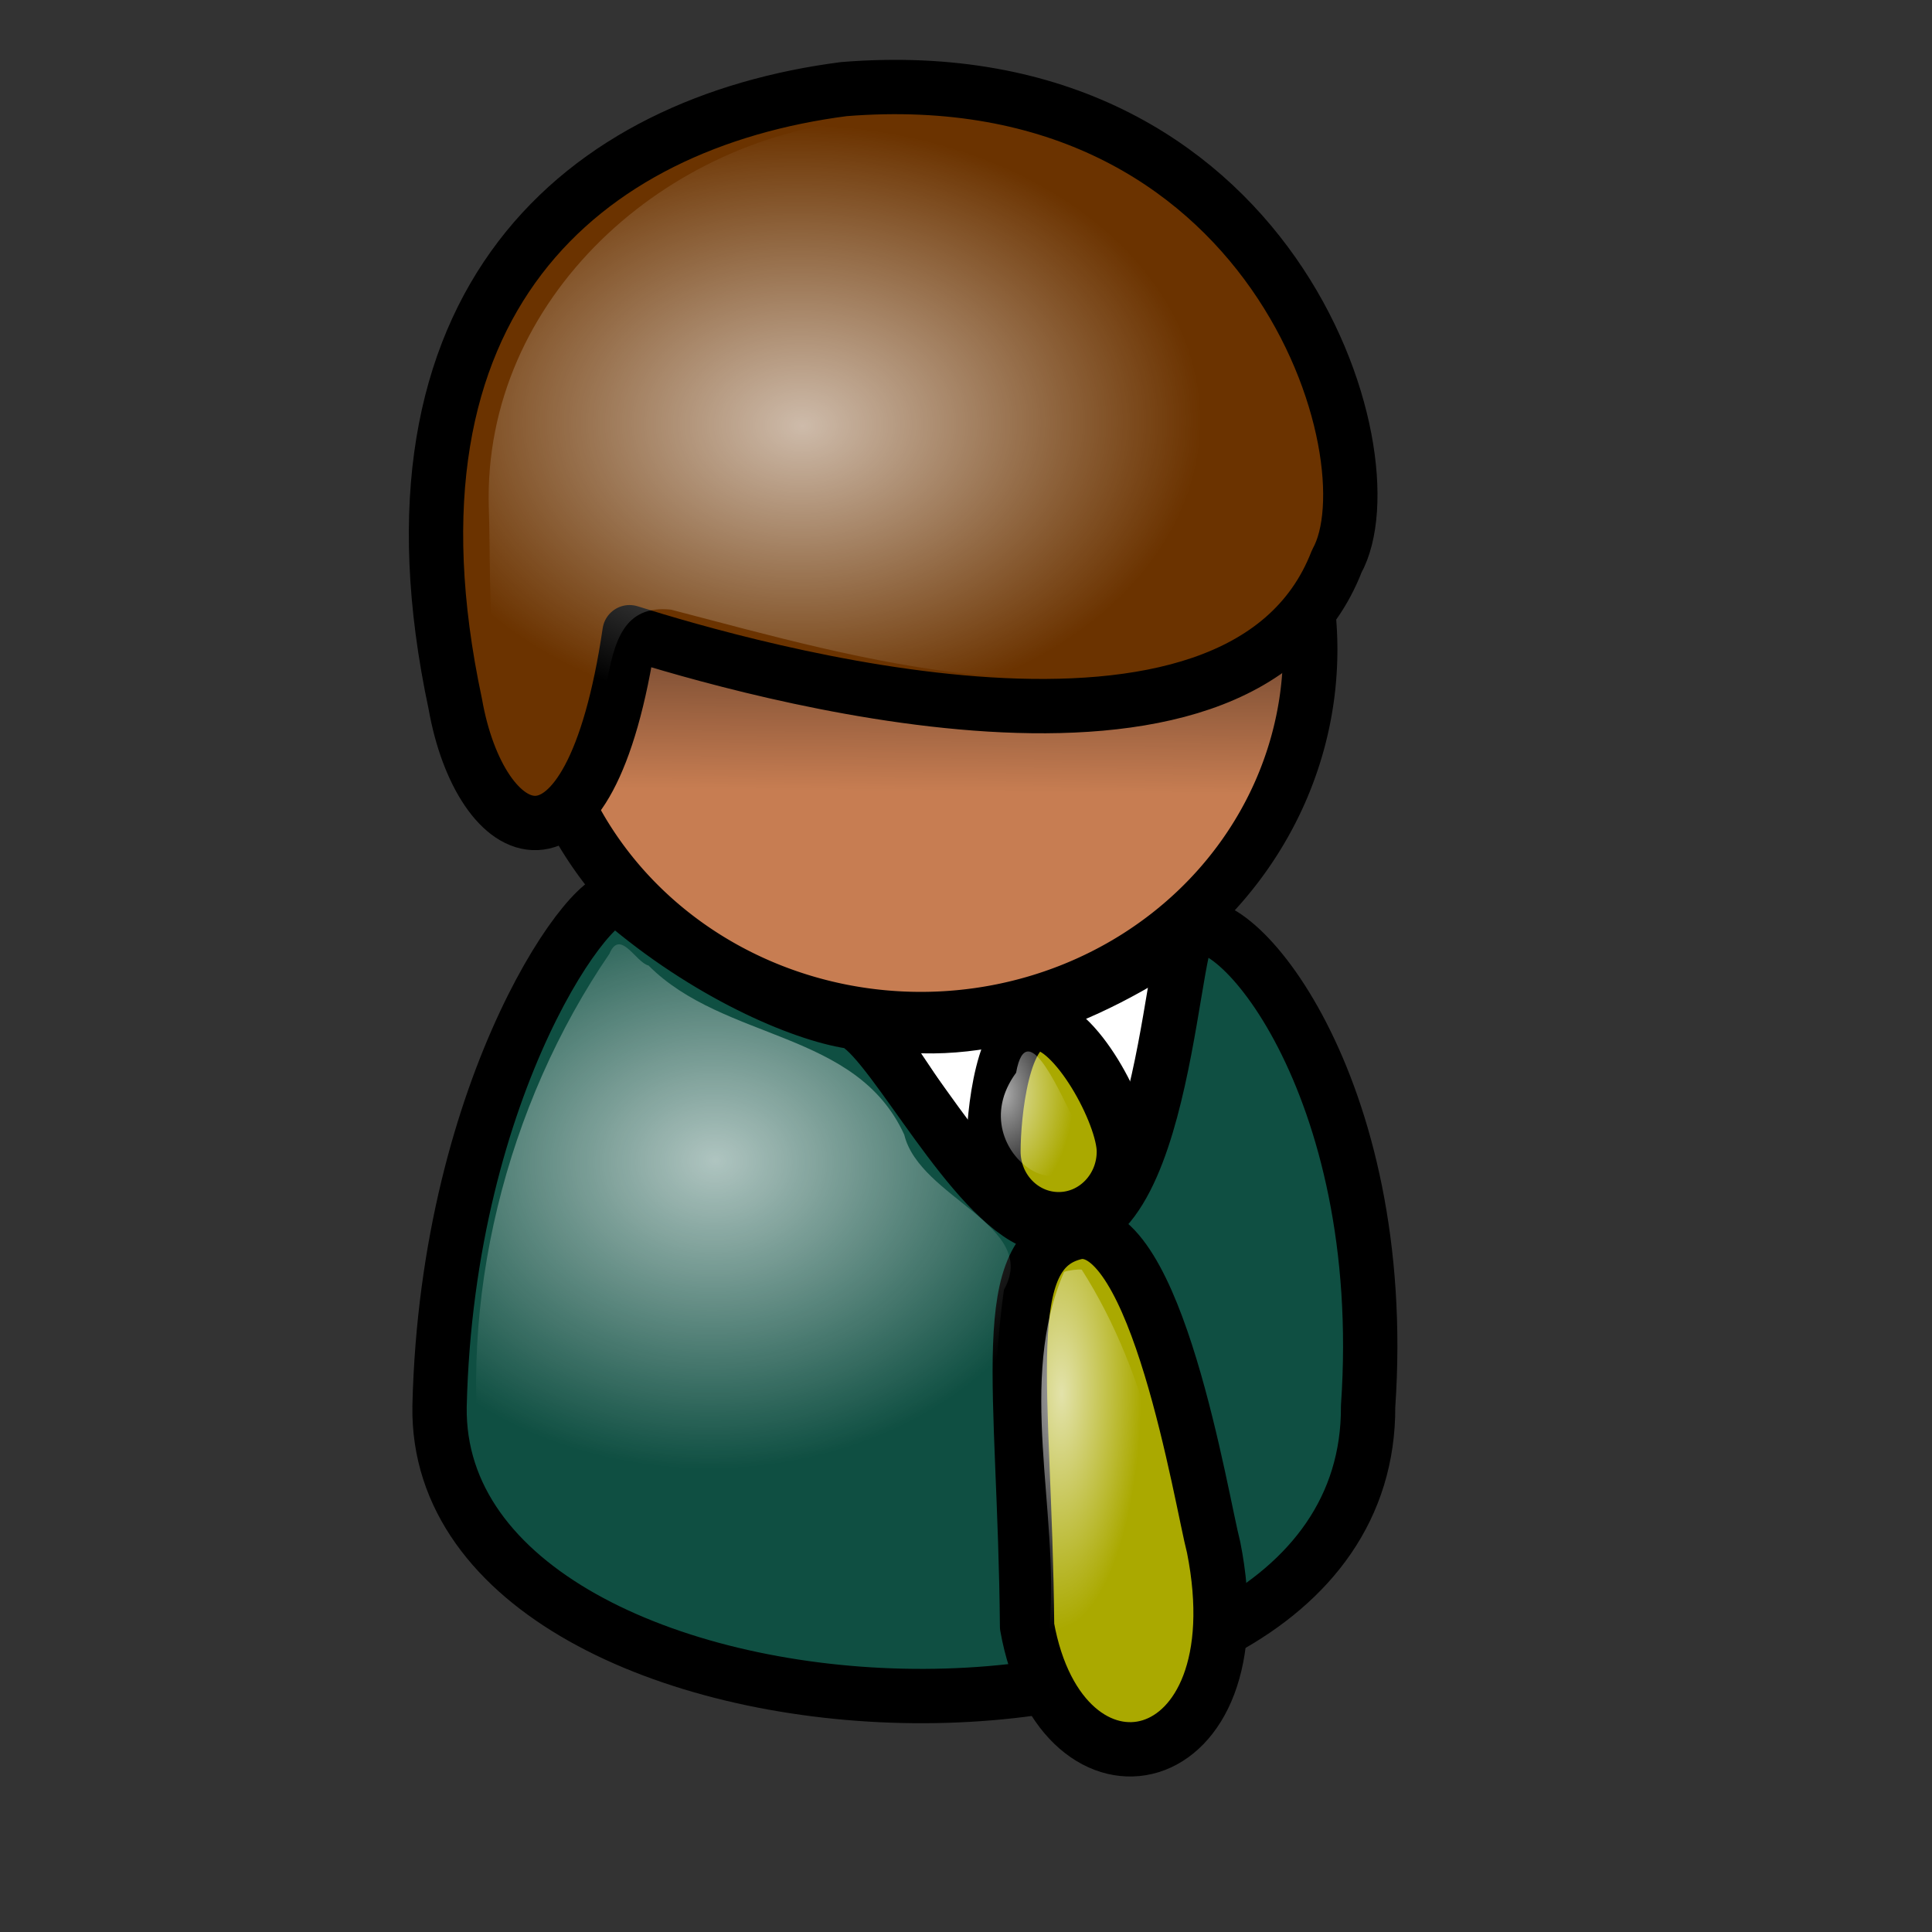
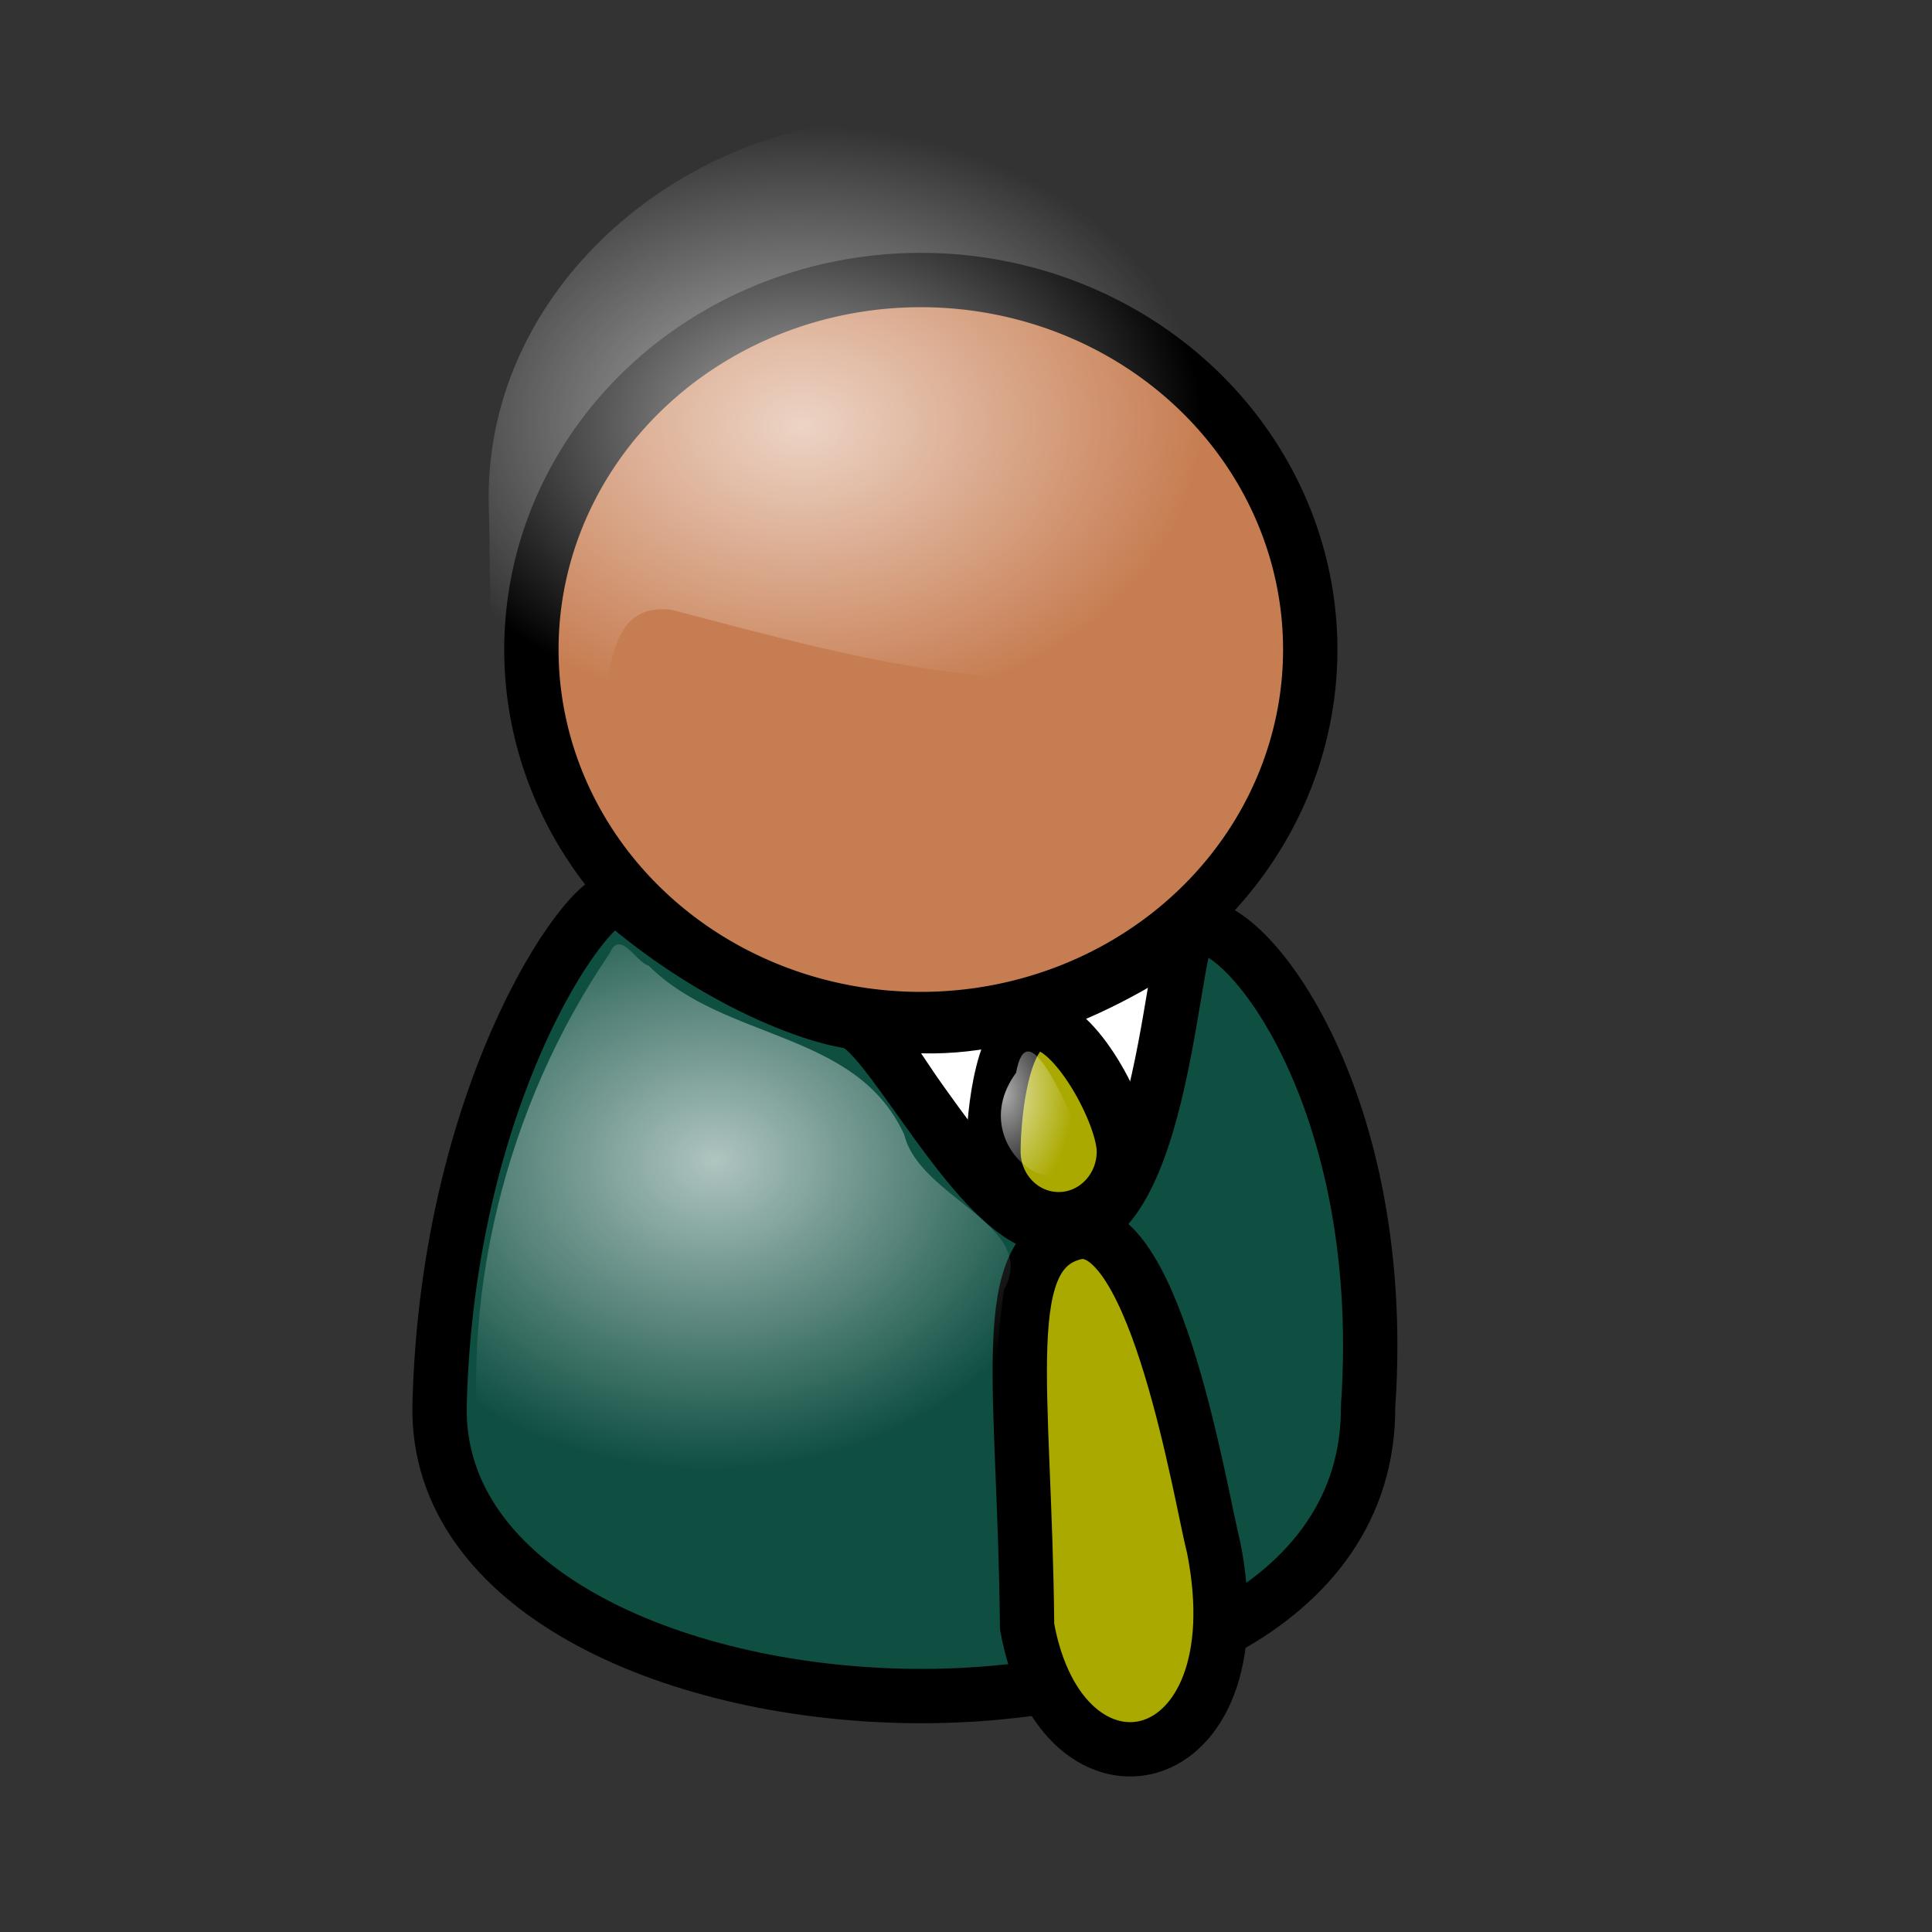
<svg xmlns="http://www.w3.org/2000/svg" xmlns:xlink="http://www.w3.org/1999/xlink" height="133.333" width="133.333">
  <rect width="100%" height="100%" fill="#333333" stroke="none" />
  <defs>
    <linearGradient id="b">
      <stop offset="0" stop-color="#fff" stop-opacity=".667" />
      <stop offset="1" stop-color="#fff" stop-opacity="0" />
    </linearGradient>
    <linearGradient id="a">
      <stop offset="0" stop-opacity=".526" />
      <stop offset="1" stop-opacity="0" />
    </linearGradient>
    <linearGradient id="c" x1=".568" x2=".56" xlink:href="#a" y2=".469" />
    <radialGradient cx=".34" cy=".453" fx=".347" fy=".461" id="d" r=".432" xlink:href="#b" />
    <radialGradient cx=".273" cy=".313" fx=".28" fy=".305" id="e" r=".4" xlink:href="#b" />
    <radialGradient cx=".22" cy=".242" fx=".26" fy=".258" id="f" r=".5" xlink:href="#b" />
    <radialGradient cx=".349" cy=".375" fx=".349" fy=".375" id="g" r=".5" xlink:href="#b" />
  </defs>
  <path d="M59.333 70.25c4.75 5.184 7.772 14.471 14.464 14.471 6.477-1.8 7.34-17.206 8.204-20.518-7.34 5.04-14.896 7.92-22.668 6.048z" fill="#fff" fill-rule="evenodd" stroke="#000" stroke-width="3.75" stroke-linecap="round" stroke-linejoin="round" />
  <path d="M211.219 70.29a60.942 57.825 0 1 0-121.884 0 60.942 57.825 0 1 0 121.884 0z" transform="matrix(.441 0 0 .441 -2.724 13.829)" fill="#c77d52" fill-rule="evenodd" stroke="#000" stroke-width="8.504" stroke-linecap="round" stroke-linejoin="round" />
  <path d="M30.335 97.057c-.39 25.197 64.239 28.078 64.082 0 1.545-22.328-9.56-35.024-12.32-32.866-1.401 1.096-1.922 25.436-11.39 19.837-4.602-2.721-9.751-13.176-12.004-13.523-3.399-.524-9.907-3.276-15.885-8.427-1.568-1.35-11.954 12.54-12.483 34.98z" fill="#0f4f42" fill-rule="evenodd" stroke="#000" stroke-width="3.75" stroke-linecap="round" stroke-linejoin="round" />
-   <path d="M58.25 6.148C40.34 8.47 25.476 20.718 31.42 48.58c1.714 9.744 9.26 13.812 12.028-4.949 7.898 2.486 42.098 12.444 48.806-4.897 3.993-7.167-4.313-34.966-34.005-32.585z" fill="#6b3300" fill-rule="evenodd" stroke="#000" stroke-width="3.75" stroke-linecap="round" stroke-linejoin="round" />
  <path d="M70.882 112.246c-.147-16.692-2.267-25.979 3.446-27.203 5.497-.894 8.564 18.43 9.428 21.742 3.188 16.017-10.489 18.769-12.874 5.46z" fill="#aaa900" fill-rule="evenodd" stroke="#000" stroke-width="3.75" stroke-linecap="round" stroke-linejoin="round" />
-   <path d="M91.51 41.547c-9.883 12.172-39.417 3.6-46.687 1.312-.969 6.566-2.534 10.198-4.219 11.907 4.273 8.718 13.522 14.78 24.313 14.78 14.83 0 26.844-11.42 26.844-25.5 0-.857-.163-1.663-.25-2.5z" fill="url(#c)" fill-rule="evenodd" />
  <path d="M277.773 10.413c-17.91 2.321-32.773 14.57-26.83 42.43 1.714 9.744 9.26 13.813 12.028-4.948 7.898 2.486 42.098 12.444 48.806-4.897 3.994-7.168-4.313-34.967-34.004-32.585z" fill="#fff" fill-rule="evenodd" stroke="#000" stroke-width="3.75" stroke-linecap="round" stroke-linejoin="round" />
  <path d="M59.906 8.25C46.04 9.27 33.31 20.563 33.733 35.024c.226 6.461-.56 15.133 4.548 19.757 5.376-2.287 1.46-13.417 8.028-12.706 13.318 3.467 28.929 8.2 41.716.951 9.344-8.05 1.94-22.085-5.722-28.544-6.19-5.165-14.52-6.795-22.397-6.232z" fill="url(#d)" fill-rule="evenodd" />
  <path d="M42.063 65.813c-7.137 10.449-10.548 23.999-8.72 36.468 7.061 12.32 23.523 14.196 36.407 12.969-1.062-8.548-1.64-17.648-.465-26.24 2.496-4.43-5.813-6.31-6.879-10.698C59.097 71.073 50 71.89 44.754 66.63c-.87-.203-1.95-2.571-2.691-.817zm41.187 3.906c-1.146 5.306-1.68 11.032-5.031 15.531 5.183 6.932 6.525 16.114 7.906 24.469 9.576-6.736 6.863-20.34 4.65-30.113-1.001-3.87-4.339-11.948-7.165-11.384l-.36 1.497z" fill="url(#e)" fill-rule="evenodd" />
-   <path d="M73.438 87.781c-3.263 7.496-.34 16.406-1 24.438-.203 7.257 9.693 8.884 9.209.707-.505-8.653-2.304-17.944-6.99-25.301-.188-.052-1 .052-1.22.156z" fill="url(#f)" fill-rule="evenodd" />
-   <path d="M77.562 79.467c0 2.58-2.016 4.674-4.501 4.674-2.485 0-4.501-2.094-4.501-4.674 0-2.58.631-8.83 3.116-8.83 2.485 0 5.886 6.25 5.886 8.83z" fill="#aaa900" fill-rule="evenodd" stroke="#000" stroke-width="3.75" stroke-linecap="round" stroke-linejoin="round" />
+   <path d="M77.562 79.467c0 2.58-2.016 4.674-4.501 4.674-2.485 0-4.501-2.094-4.501-4.674 0-2.58.631-8.83 3.116-8.83 2.485 0 5.886 6.25 5.886 8.83" fill="#aaa900" fill-rule="evenodd" stroke="#000" stroke-width="3.75" stroke-linecap="round" stroke-linejoin="round" />
  <path d="M70.125 74.031c-4.15 5.662 5.4 11.044 3.969 3.156-.66-1.033-3.204-7.452-3.969-3.156z" fill="url(#g)" fill-rule="evenodd" />
</svg>